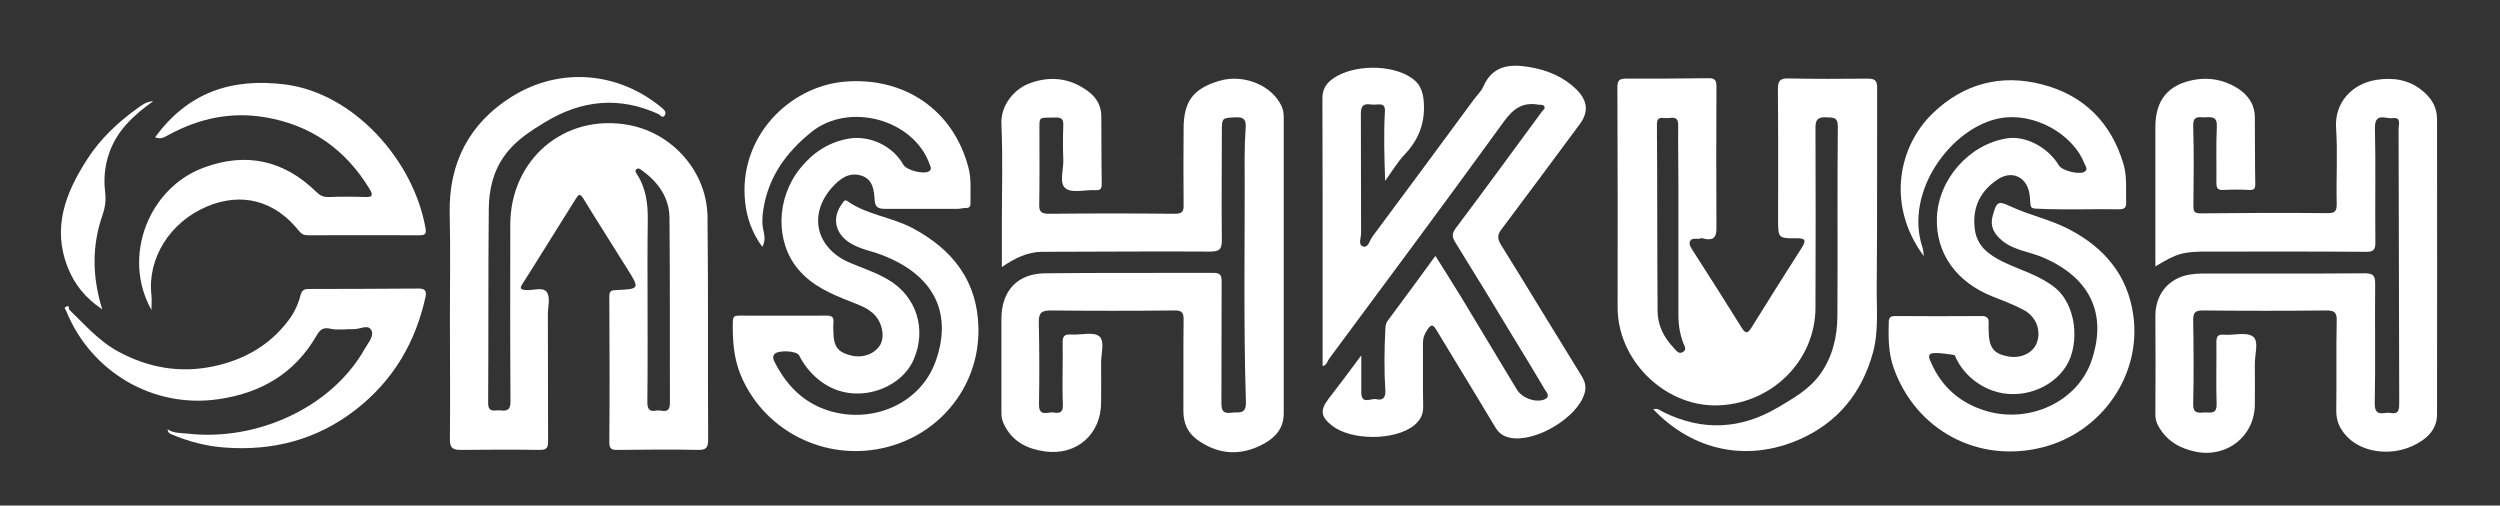
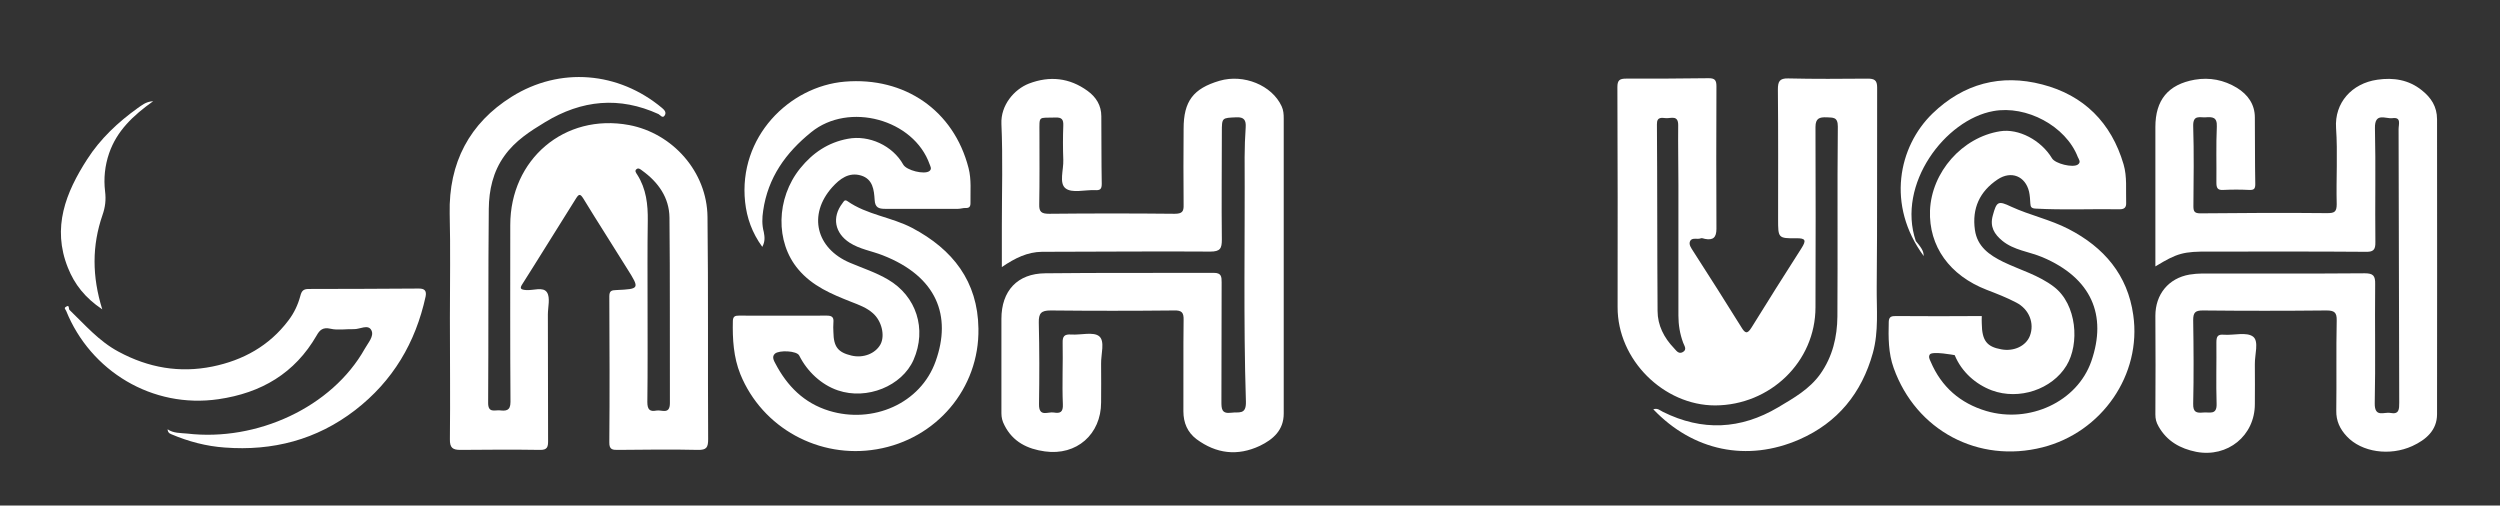
<svg xmlns="http://www.w3.org/2000/svg" version="1.1" id="Layer_1" x="0px" y="0px" viewBox="0 0 1163.6 235.3" style="enable-background:new 0 0 1163.6 235.3;" xml:space="preserve">
  <rect x="0" y="0" width="1163.6" height="235.3" fill="#333333" stroke="none" />
  <style type="text/css">
	.st0{fill:#FFFFFF;}
</style>
  <g>
    <path class="st0" d="M1003.2,124c0-4.7,0-9.1,0-13.5c0-17.1,0-34.3,0-51.4c0-12.5,5.9-19.8,18.3-22c7-1.2,13.6,0.1,19.7,3.8   c5,3.1,8.3,7.6,8.3,13.8c0.1,10.3,0,20.6,0.2,31c0,2.3-0.7,2.8-2.9,2.7c-4-0.2-8-0.2-12,0c-2.8,0.2-3.2-1.1-3.2-3.5   c0.1-8.7-0.2-17.3,0.2-26c0.2-4.5-2.1-4.5-5.2-4.3c-2.7,0.2-5.9-1.3-5.8,4c0.4,12.5,0.2,25,0.1,37.4c0,2.5,0.6,3.3,3.3,3.3   c19.6-0.2,39.3-0.3,58.9-0.1c3.4,0,4.5-0.5,4.5-4.2c-0.3-11.8,0.5-23.7-0.3-35.4c-0.8-11.7,7.3-20.8,19.2-22.5   c7.5-1.1,14.6,0,20.7,4.9c4.3,3.4,7.1,7.6,7.1,13.5c0,45.8,0.1,91.6,0,137.3c0,7.5-5.2,11.9-11.5,14.8c-10.5,4.8-23.6,2.9-30.5-4.5   c-3.2-3.4-5-7.2-4.9-12c0.2-14-0.1-28,0.2-41.9c0.1-3.8-1.1-4.7-4.8-4.7c-19.2,0.2-38.3,0.2-57.5,0c-3.5,0-4.5,0.9-4.5,4.5   c0.2,13,0.3,26,0,38.9c-0.1,4,1.5,4.4,4.7,4.1c2.8-0.3,6.4,1.4,6.2-4.1c-0.3-9.5,0-19-0.1-28.5c0-2.8,0.6-3.9,3.6-3.6   c4.6,0.3,10.5-1.4,13.5,0.9c2.8,2.2,0.7,8.4,0.8,12.9c0.1,6.2,0,12.3,0,18.5c0,14.7-12.7,25-27.3,22.2c-7.4-1.5-13.6-4.9-17.5-11.8   c-1.1-1.9-1.5-3.5-1.5-5.6c0.1-15.3,0.1-30.6,0-45.9c0-10,6.1-17.5,15.9-19.2c2-0.3,4-0.5,6-0.5c25.2,0,50.3,0.1,75.5-0.1   c4,0,5,1.1,4.9,5.1c-0.2,18.5,0.2,37-0.2,55.4c-0.1,6.9,4.4,3.9,7.3,4.5c4.1,0.8,4.1-1.8,4.1-4.8c-0.1-42.4-0.2-84.9-0.3-127.3   c0-2.3,1.4-5.7-2.9-5.1c-3.1,0.4-8.3-2.9-8.1,4.7c0.4,17.6,0,35.3,0.2,52.9c0.1,3.9-1.1,4.7-4.7,4.6c-24.1-0.2-48.3-0.1-72.4-0.1   C1016.2,117,1013.4,117.8,1003.2,124z" />
    <path class="st0" d="M466.3,124.3c0-7,0-13.1,0-19.2c0-15.8,0.5-31.6-0.2-47.4c-0.4-8.7,5.9-16.1,12.8-18.8   c9.7-3.7,18.9-2.7,27.3,3.4c4,2.9,6.4,6.8,6.4,11.8c0.1,10.5,0,21,0.2,31.5c0,2.7-1,3-3.2,2.9c-4.6-0.2-10.6,1.5-13.6-0.8   c-3.2-2.4-0.9-8.7-1.1-13.3c-0.2-5.3-0.2-10.7,0-16c0.1-2.8-0.7-3.8-3.6-3.7c-8.2,0.3-7.5-1.2-7.5,7.4c0,11,0.1,22-0.1,33   c-0.1,3.5,1,4.4,4.6,4.4c19.5-0.2,39-0.2,58.4,0c3.6,0,4.3-1.1,4.2-4.2c-0.1-11.8-0.1-23.6,0-35.4c0-12.8,4.5-18.7,16.7-22.3   c11.3-3.3,24.4,2.1,28.9,11.8c0.9,1.9,1,3.8,1,5.8c0,45.8,0,91.6,0,137.3c0,7.7-4.9,12-11.1,15c-10.4,4.9-20.3,3.7-29.5-3.1   c-4.2-3.2-6.1-7.6-6.1-13c0.1-14.1-0.1-28.3,0.1-42.4c0.1-3.5-0.8-4.6-4.4-4.5c-19.2,0.2-38.3,0.2-57.5,0c-4.4,0-5.6,1.3-5.5,5.7   c0.3,12.6,0.3,25.3,0.1,37.9c-0.1,6.3,4.2,3.4,6.9,3.9c2.9,0.5,4.4-0.1,4.2-3.9c-0.4-9.5,0.1-19-0.1-28.5c-0.1-3.2,0.9-4.1,4-3.9   c4.5,0.3,10.3-1.4,13,0.8c2.8,2.3,0.8,8.4,0.9,12.8c0.1,6,0,12,0,18c0,14.8-11.4,24.9-26.2,22.8c-8-1.1-14.9-4.4-18.8-12.2   c-1-1.9-1.4-3.6-1.4-5.6c0-14.6,0-29.3,0-43.9c0-13,7.4-21.1,20.4-21.2c26.1-0.3,52.3-0.1,78.5-0.2c3.5,0,3.6,1.8,3.6,4.4   c-0.1,18.5,0,37-0.1,55.4c0,3.4,0,5.9,4.6,5.3c3.4-0.5,7,1.2,6.8-5.2c-1.2-37.9-0.4-75.9-0.6-113.8c0-4.6,0.2-9.3,0.5-13.9   c0.2-3.2-0.7-4.8-4.4-4.6c-6.7,0.3-6.7,0.1-6.7,7c0,16.6-0.2,33.3,0,49.9c0,4.1-0.7,5.6-5.4,5.6c-26.1-0.2-52.2,0.1-78.4,0.1   C478.3,117.3,472.6,120,466.3,124.3z" />
    <path class="st0" d="M769.5,190.5c2.1-0.7,3.2,0.6,4.5,1.2c18.3,9.1,36.2,8.2,53.6-2.1c7.2-4.3,14.6-8.4,19.7-15.6   c5.7-8.1,7.8-17.2,7.9-26.7c0.2-29.5-0.1-58.9,0.2-88.4c0-4.6-2.3-4.1-5.2-4.3c-3.3-0.1-5.2,0.4-5.2,4.5c0.1,28,0.1,55.9,0,83.9   c0,25.5-21.2,45.6-46.7,45.7c-23.9,0-45.5-21.2-45.4-45.8c0.1-34.1,0-68.3-0.1-102.4c0-3.2,1.1-3.9,4-3.9c12.8,0,25.6,0,38.5-0.2   c2.8,0,3.6,0.9,3.6,3.7c-0.1,22.1-0.1,44.3,0,66.4c0,4.1-1.6,5.4-5.3,4.7c-0.7-0.1-1.4-0.5-1.9-0.3c-1.6,0.7-4-0.5-5,1.2   c-0.9,1.7,0.5,3.4,1.5,5c7.5,11.7,15,23.4,22.3,35.2c1.7,2.8,2.7,3.4,4.7,0.2c7.7-12.4,15.4-24.7,23.3-37c2.2-3.5,2.1-4.7-2.5-4.6   c-8.4,0.1-8.4-0.2-8.4-8.8c0-20.1,0.1-40.3-0.1-60.4c0-3.7,0.7-5.3,4.8-5.2c12.3,0.3,24.7,0.2,37,0.1c3.1,0,4.4,0.7,4.4,4.1   c-0.1,31,0.1,61.9-0.2,92.9c-0.1,10.2,1,20.6-1.8,30.7c-5.2,18.7-16.4,32.4-34.1,40.2C813.2,215.2,788,209.9,769.5,190.5z    M781.2,105.6C781.1,105.6,781.1,105.6,781.2,105.6c0-6.5,0-13,0-19.5c0-9.3-0.2-18.6-0.1-27.9c0-4.7-3.3-3.1-5.6-3.2   c-1.8-0.1-4.4-0.9-4.3,2.9c0.2,28.9,0.1,57.9,0.3,86.8c0,6.7,3,12.5,7.6,17.3c1,1,2.1,3,4.1,1.9c2.2-1.2,0.7-3,0.2-4.4   c-1.5-4.1-2.2-8.2-2.2-12.6C781.2,133.1,781.2,119.4,781.2,105.6z" />
    <path class="st0" d="M209.4,147.9c0-16.2,0.3-32.3-0.1-48.5c-0.5-23.6,9.2-42.1,28.9-54.4c22.4-14,49.7-11.7,70,5.3   c1.2,1,2,2.1,1.2,3.4c-1,1.6-2-0.1-2.9-0.6c-18.2-8.3-35.7-6.6-52.7,3.7c-7.1,4.3-14,8.7-19,15.7c-5.4,7.5-7.2,16-7.3,24.7   c-0.3,30.1-0.1,60.3-0.3,90.4c0,4.7,3.1,3.2,5.4,3.4c2.8,0.3,5,0.3,5-3.9c-0.2-27.5-0.1-54.9-0.1-82.4c0-30.5,25.2-52.1,55.3-46.5   c20.2,3.8,36.3,21.7,36.5,42.8c0.4,34.5,0.1,68.9,0.3,103.4c0,3.8-0.7,5.1-4.8,5c-12.3-0.3-24.7-0.1-37,0c-2.5,0-4.3,0.1-4.2-3.6   c0.2-22.6,0.1-45.3,0-67.9c0-2.7,1.2-2.8,3.3-2.9c10.8-0.5,10.9-0.6,5.1-9.8c-6.8-11-13.8-21.8-20.5-32.8c-1.4-2.2-2-2.2-3.3-0.2   c-6.6,10.5-13.1,21-19.7,31.5c-1.8,2.8-3.5,5.6-5.3,8.4c-1.4,2.1-1,2.7,1.6,2.9c3.4,0.3,8-1.7,9.8,1.1c1.6,2.5,0.4,6.8,0.4,10.3   c0,19.6,0.1,39.3,0.1,58.9c0,2.6-0.3,4.2-3.8,4.1c-12.3-0.2-24.6-0.1-37,0c-3.5,0-5-0.9-4.9-5C209.6,185.6,209.4,166.8,209.4,147.9   C209.4,147.9,209.4,147.9,209.4,147.9z M301.4,141.7C301.4,141.7,301.4,141.7,301.4,141.7c0,15.1,0.1,30.3-0.1,45.4   c0,3.5,1.1,4.6,4.2,4c2.4-0.5,6.3,2.1,6.3-3.5c-0.1-28.8,0.1-57.5-0.2-86.3c-0.1-9.3-5.2-16.5-12.7-21.9c-0.8-0.6-1.7-1.4-2.6-0.7   c-1.1,0.8-0.2,1.8,0.3,2.6c4.2,6.6,5,13.9,4.9,21.5C301.3,115.8,301.4,128.7,301.4,141.7z" />
-     <path class="st0" d="M633.6,165.4c0,6.4,0,11.8,0,17.2c0,6,4.6,2.6,7,3.2c2.6,0.7,4.4-0.5,4.2-3.8c-0.6-9.6-0.5-19.3,0-28.9   c0.1-1.4,0.2-2.6,1-3.7c7.4-9.9,14.7-19.9,22.3-30.3c4.3,6.8,8.3,13.2,12.3,19.7c8.6,14.2,17.1,28.4,25.6,42.5   c2.4,4,9,6.4,13.1,4.5c2.5-1.2,0.9-3,0-4.4c-4.8-8.1-9.7-16.2-14.6-24.2c-9-14.9-18-29.7-27.2-44.5c-1.7-2.7-1.4-4.3,0.5-6.8   c13.5-17.9,26.6-36,39.9-54c0.5-0.7,1.8-1.4,1-2.5c-0.6-0.9-1.8-0.5-2.8-0.7c-7.1-1.2-11.4,1.7-15.8,7.7   c-26.9,37.1-54.2,73.8-81.5,110.6c-0.8,1.1-1,2.9-3,3.4c0-13.7,0-27.2,0-40.8c0-28,0-55.9-0.1-83.9c0-4.2,1.8-6.9,4.9-9.1   c9.3-6.6,27.1-6.8,36.5-0.4c3.7,2.5,5.2,5.7,5.7,10.3c1,10.2-2.1,18.4-9,25.6c-3.2,3.4-5.6,7.5-8.9,12.1   c-0.4-11.7-0.7-22.1-0.1-32.5c0.1-2.1-0.6-3.2-2.7-3.1c-1.3,0-2.7,0.2-4,0c-3.6-0.5-4.5,1-4.5,4.5c0.1,18.5,0,37,0.1,55.4   c0,2.1-1.5,5.5,0.9,6.2c2.5,0.8,3.1-2.9,4.4-4.6c15.8-21.2,31.5-42.5,47.2-63.8c1.5-2,3.4-3.8,4.4-6c4.3-9.9,12.4-10.6,21.4-9.1   c8.4,1.4,15.9,4.5,22,10.5c5.2,5.2,5.7,10.5,1.4,16.2c-12.1,16.3-24.2,32.7-36.4,48.9c-1.9,2.5-1.9,4.3-0.2,7.1   c12.6,20.3,25,40.8,37.6,61.2c1.6,2.6,2.2,5,1.3,8c-3.3,11.4-23.2,23.2-34.9,20.6c-3.1-0.7-5.1-2.2-6.8-5.1   c-9-15.1-18.2-30-27.3-45.1c-1.6-2.7-2.5-2.5-4.1-0.1c-1.4,2-2.1,3.9-2.1,6.4c0.1,9.8-0.1,19.6,0.1,29.5c0.1,3.7-1.5,6.4-4.1,8.6   c-8.8,7.2-29.1,7.3-38.2,0.3c-5.4-4.2-5.8-7.2-1.8-12.5C623.3,179.3,628.1,172.8,633.6,165.4z" />
    <path class="st0" d="M354.8,114.9c-4.8-6.6-7.2-13.5-8-20.9c-3.2-30.2,20.5-53.8,46.4-56c27.8-2.3,50.7,13.3,57.6,40.2   c1.4,5.4,0.8,10.9,0.9,16.4c0,1.8-0.8,2.3-2.4,2.2c-1.1,0-2.3,0.4-3.4,0.4c-11.3,0-22.7,0-34,0c-2.9,0-4.6-0.6-4.8-4.1   c-0.3-4.7-0.8-9.7-6.3-11.4c-5.7-1.7-9.9,1.5-13.5,5.5c-11.3,12.7-7.5,28.4,8.3,35.1c5.9,2.5,12.1,4.5,17.7,7.8   c13.2,7.7,18.2,23,11.9,37.4c-5.4,12.2-21.7,18.8-35.2,14.2c-7.7-2.6-14.3-8.8-18-16.2c-1.1-2.3-9.4-2.6-11.3-0.9   c-1.6,1.4-0.5,3.3,0.2,4.6c5.5,10.5,13.3,18.4,25,22c20.3,6.2,42.6-3.3,49.6-23.1c7.5-21,0.7-39.4-24.7-49.3   c-5.1-2-10.6-2.8-15.3-5.8c-7-4.5-8.4-11.9-3.4-18.4c0.6-0.8,1-1.9,2.3-1c9.1,6.4,20.5,7.4,30.2,12.5c18.9,10,30.5,24.9,30.8,46.8   c0.5,27.9-19.6,51.5-47.3,56.2c-26.8,4.6-53.3-9.9-63.5-34.9c-3.2-7.9-3.7-16.4-3.5-24.9c0.1-2.1,1.1-2.4,2.8-2.4   c13.7,0,27.3,0.1,41,0c2.6,0,3.2,1,3,3.2c-0.1,1.5-0.1,3,0,4.5c0.1,6.8,2.1,9.4,8.4,10.9c5.5,1.3,11.1-0.9,13.5-5.2   c2.2-4.1,0.6-10.9-3.5-14.5c-2.9-2.6-6.5-3.9-10.1-5.3c-9.1-3.6-18.1-7.3-24.7-15.2c-10.7-12.7-10.3-33,0.9-46.9   c5.8-7.2,13-12.1,22.2-13.8c9.9-1.9,20.9,3.2,25.8,12c1.5,2.7,9.9,4.8,12.2,3c1.2-1,0.5-2,0.1-3.1c-7.4-21-37.6-29.2-55.1-15   c-11.9,9.6-20.2,21.2-22.4,36.6c-0.5,3.3-0.6,6.6,0.3,9.9C355.9,110.2,356.2,112.3,354.8,114.9z" />
-     <path class="st0" d="M895.4,119.2c-17.5-23.7-11.8-51,4.1-66.4c14.4-13.9,31.8-18.5,51-13.5c19.4,5,32.2,17.8,37.9,37.2   c1.7,5.8,1,11.9,1.2,17.9c0.1,2.2-0.9,3-3,3c-13-0.2-26,0.4-39-0.3c-2.1-0.1-2.5-0.7-2.6-2.4c-0.1-1.8-0.2-3.7-0.6-5.5   c-1.7-7.2-8.3-9.9-14.6-5.7c-8.4,5.6-12,13.5-10.6,23.5c1.1,7.8,6.7,11.7,13.2,14.9c7.9,3.8,16.4,6.1,23.6,11.6   c10.7,8.2,12,26.6,5.8,36.7c-6.7,11-22,16.2-34.7,11.5c-7.5-2.8-14.1-8.6-17.3-16.4c0,0-10.5-2-11.6-0.3c-0.7,1.1-0.1,2.2,0.4,3.3   c5,11.8,13.8,19.4,25.9,23c20,5.9,42.3-4.2,48.9-23.2c7.4-21.4,0.1-38.7-22.8-48.4c-6.2-2.6-13.2-3.2-18.6-7.6   c-3.8-3.1-5.9-6.6-4.5-11.7c1.8-6.7,2.5-7.1,8.6-4.2c8.7,4,18.2,6,26.7,10.4c16.5,8.5,27.5,21.4,30.1,40   c4,27.8-14.6,54.6-42.2,61.6c-29.9,7.6-58.9-7.8-69.3-36.9c-2.5-6.9-2.5-14.3-2.3-21.6c0.1-2.4,1.4-2.6,3.3-2.6   c13.3,0.1,26.7,0.1,40,0c2.5,0,3.3,1,3.2,3.3c-0.1,1.2,0,2.3,0,3.5c0.1,7.9,2.3,10.8,9.1,12c5.9,1.1,11.5-1.6,13.3-6.3   c2.2-5.8-0.3-12.4-6.4-15.5c-4.4-2.3-9-4.1-13.7-5.9c-17.3-6.7-27-20.3-26.4-36.9c0.7-17.9,15-34.1,32.6-36.9   c8.6-1.4,19.1,4.1,24.2,12.6c1.5,2.5,9.7,4.5,12,2.9c1.6-1.1,0.5-2.4,0-3.5c-5.6-14.5-24-24.2-39.3-21.4c-22.4,4-45.1,34-36.1,60.5   C895.2,116.3,895.2,117.3,895.4,119.2z" />
-     <path class="st0" d="M72.2,63.9c15.3-21,35.7-27.7,60.4-24.6c32.1,4,59.9,35.4,65.4,66.7c0.5,2.7,0.1,3.5-2.8,3.5   c-17.3-0.1-34.6,0-52,0c-1.8,0-2.9-0.6-4.1-2.1c-11.4-14.2-26.8-18.1-43-11.2c-17.2,7.4-27.6,24.2-25.6,41.3c0.2,2,0,4.1,0,6.8   C56.5,119.3,69.4,87.3,94.9,78c19.7-7.3,37.2-3.4,52.2,11.2c1.8,1.8,3.4,2.6,5.9,2.5c5.7-0.2,11.3-0.2,17,0   c3.3,0.1,3.8-0.7,2.1-3.6c-11.3-18.7-27.6-30.1-49.2-33.6c-15.5-2.5-30,0.6-43.7,7.9C77.1,63.4,75.3,65.2,72.2,63.9z" />
+     <path class="st0" d="M895.4,119.2c-17.5-23.7-11.8-51,4.1-66.4c14.4-13.9,31.8-18.5,51-13.5c19.4,5,32.2,17.8,37.9,37.2   c1.7,5.8,1,11.9,1.2,17.9c0.1,2.2-0.9,3-3,3c-13-0.2-26,0.4-39-0.3c-2.1-0.1-2.5-0.7-2.6-2.4c-0.1-1.8-0.2-3.7-0.6-5.5   c-1.7-7.2-8.3-9.9-14.6-5.7c-8.4,5.6-12,13.5-10.6,23.5c1.1,7.8,6.7,11.7,13.2,14.9c7.9,3.8,16.4,6.1,23.6,11.6   c10.7,8.2,12,26.6,5.8,36.7c-6.7,11-22,16.2-34.7,11.5c-7.5-2.8-14.1-8.6-17.3-16.4c0,0-10.5-2-11.6-0.3c-0.7,1.1-0.1,2.2,0.4,3.3   c5,11.8,13.8,19.4,25.9,23c20,5.9,42.3-4.2,48.9-23.2c7.4-21.4,0.1-38.7-22.8-48.4c-6.2-2.6-13.2-3.2-18.6-7.6   c-3.8-3.1-5.9-6.6-4.5-11.7c1.8-6.7,2.5-7.1,8.6-4.2c8.7,4,18.2,6,26.7,10.4c16.5,8.5,27.5,21.4,30.1,40   c4,27.8-14.6,54.6-42.2,61.6c-29.9,7.6-58.9-7.8-69.3-36.9c-2.5-6.9-2.5-14.3-2.3-21.6c0.1-2.4,1.4-2.6,3.3-2.6   c13.3,0.1,26.7,0.1,40,0c-0.1,1.2,0,2.3,0,3.5c0.1,7.9,2.3,10.8,9.1,12c5.9,1.1,11.5-1.6,13.3-6.3   c2.2-5.8-0.3-12.4-6.4-15.5c-4.4-2.3-9-4.1-13.7-5.9c-17.3-6.7-27-20.3-26.4-36.9c0.7-17.9,15-34.1,32.6-36.9   c8.6-1.4,19.1,4.1,24.2,12.6c1.5,2.5,9.7,4.5,12,2.9c1.6-1.1,0.5-2.4,0-3.5c-5.6-14.5-24-24.2-39.3-21.4c-22.4,4-45.1,34-36.1,60.5   C895.2,116.3,895.2,117.3,895.4,119.2z" />
    <path class="st0" d="M78,199.8c2.7,1.9,6.1,1.7,9.1,2c32.4,3.8,67.4-12.2,82.7-39.5c1.5-2.7,4.4-5.8,3.1-8.5   c-1.5-3.1-5.4-0.5-8.2-0.6c-3.7-0.1-7.5,0.6-10.9-0.2c-3.5-0.8-5,0.6-6.4,3.1c-10.2,17.7-25.8,26.8-45.7,29.7   c-30.8,4.5-59.6-13.1-70.9-41.1c-0.3-0.7-1.2-1.3-0.1-1.9c1.7-1.2,1.2,0.9,1.6,1.4c7.2,6.9,13.7,14.6,22.9,19.5   c13.9,7.5,28.4,10,43.7,6.9c14.2-2.9,26.4-9.6,35.3-21.4c2.7-3.5,4.5-7.4,5.6-11.5c0.6-2.4,1.5-3.2,3.9-3.2   c17.1,0,34.2-0.1,51.3-0.2c2.7,0,3.6,1.1,3.1,3.7c-4.7,21.5-15.2,39.3-32.8,52.9c-17.9,13.8-38.4,19.1-60.7,17.4   c-8.6-0.6-16.9-2.8-24.9-6.2C78.4,201.6,78.1,200.9,78,199.8L78,199.8z" />
    <path class="st0" d="M71.3,47.1c-9.4,6.7-16.9,13.8-20.5,24.2c-2,5.8-2.6,11.8-1.9,17.7c0.5,4,0.1,7.4-1.2,11.1   c-4.9,14.2-4.9,28.5-0.1,43.9c-8-5.4-12.9-11.6-16-19.4c-7.5-18.7-1-35,9-50.5c6.1-9.5,14.3-17.2,23.5-23.8   C65.9,49.1,67.8,47.3,71.3,47.1z" />
-     <path class="st0" d="M78.1,199.8c-0.4,0-0.8,0-1.3,0.1C77.2,199.9,77.6,199.8,78.1,199.8C78,199.8,78.1,199.8,78.1,199.8z" />
  </g>
</svg>